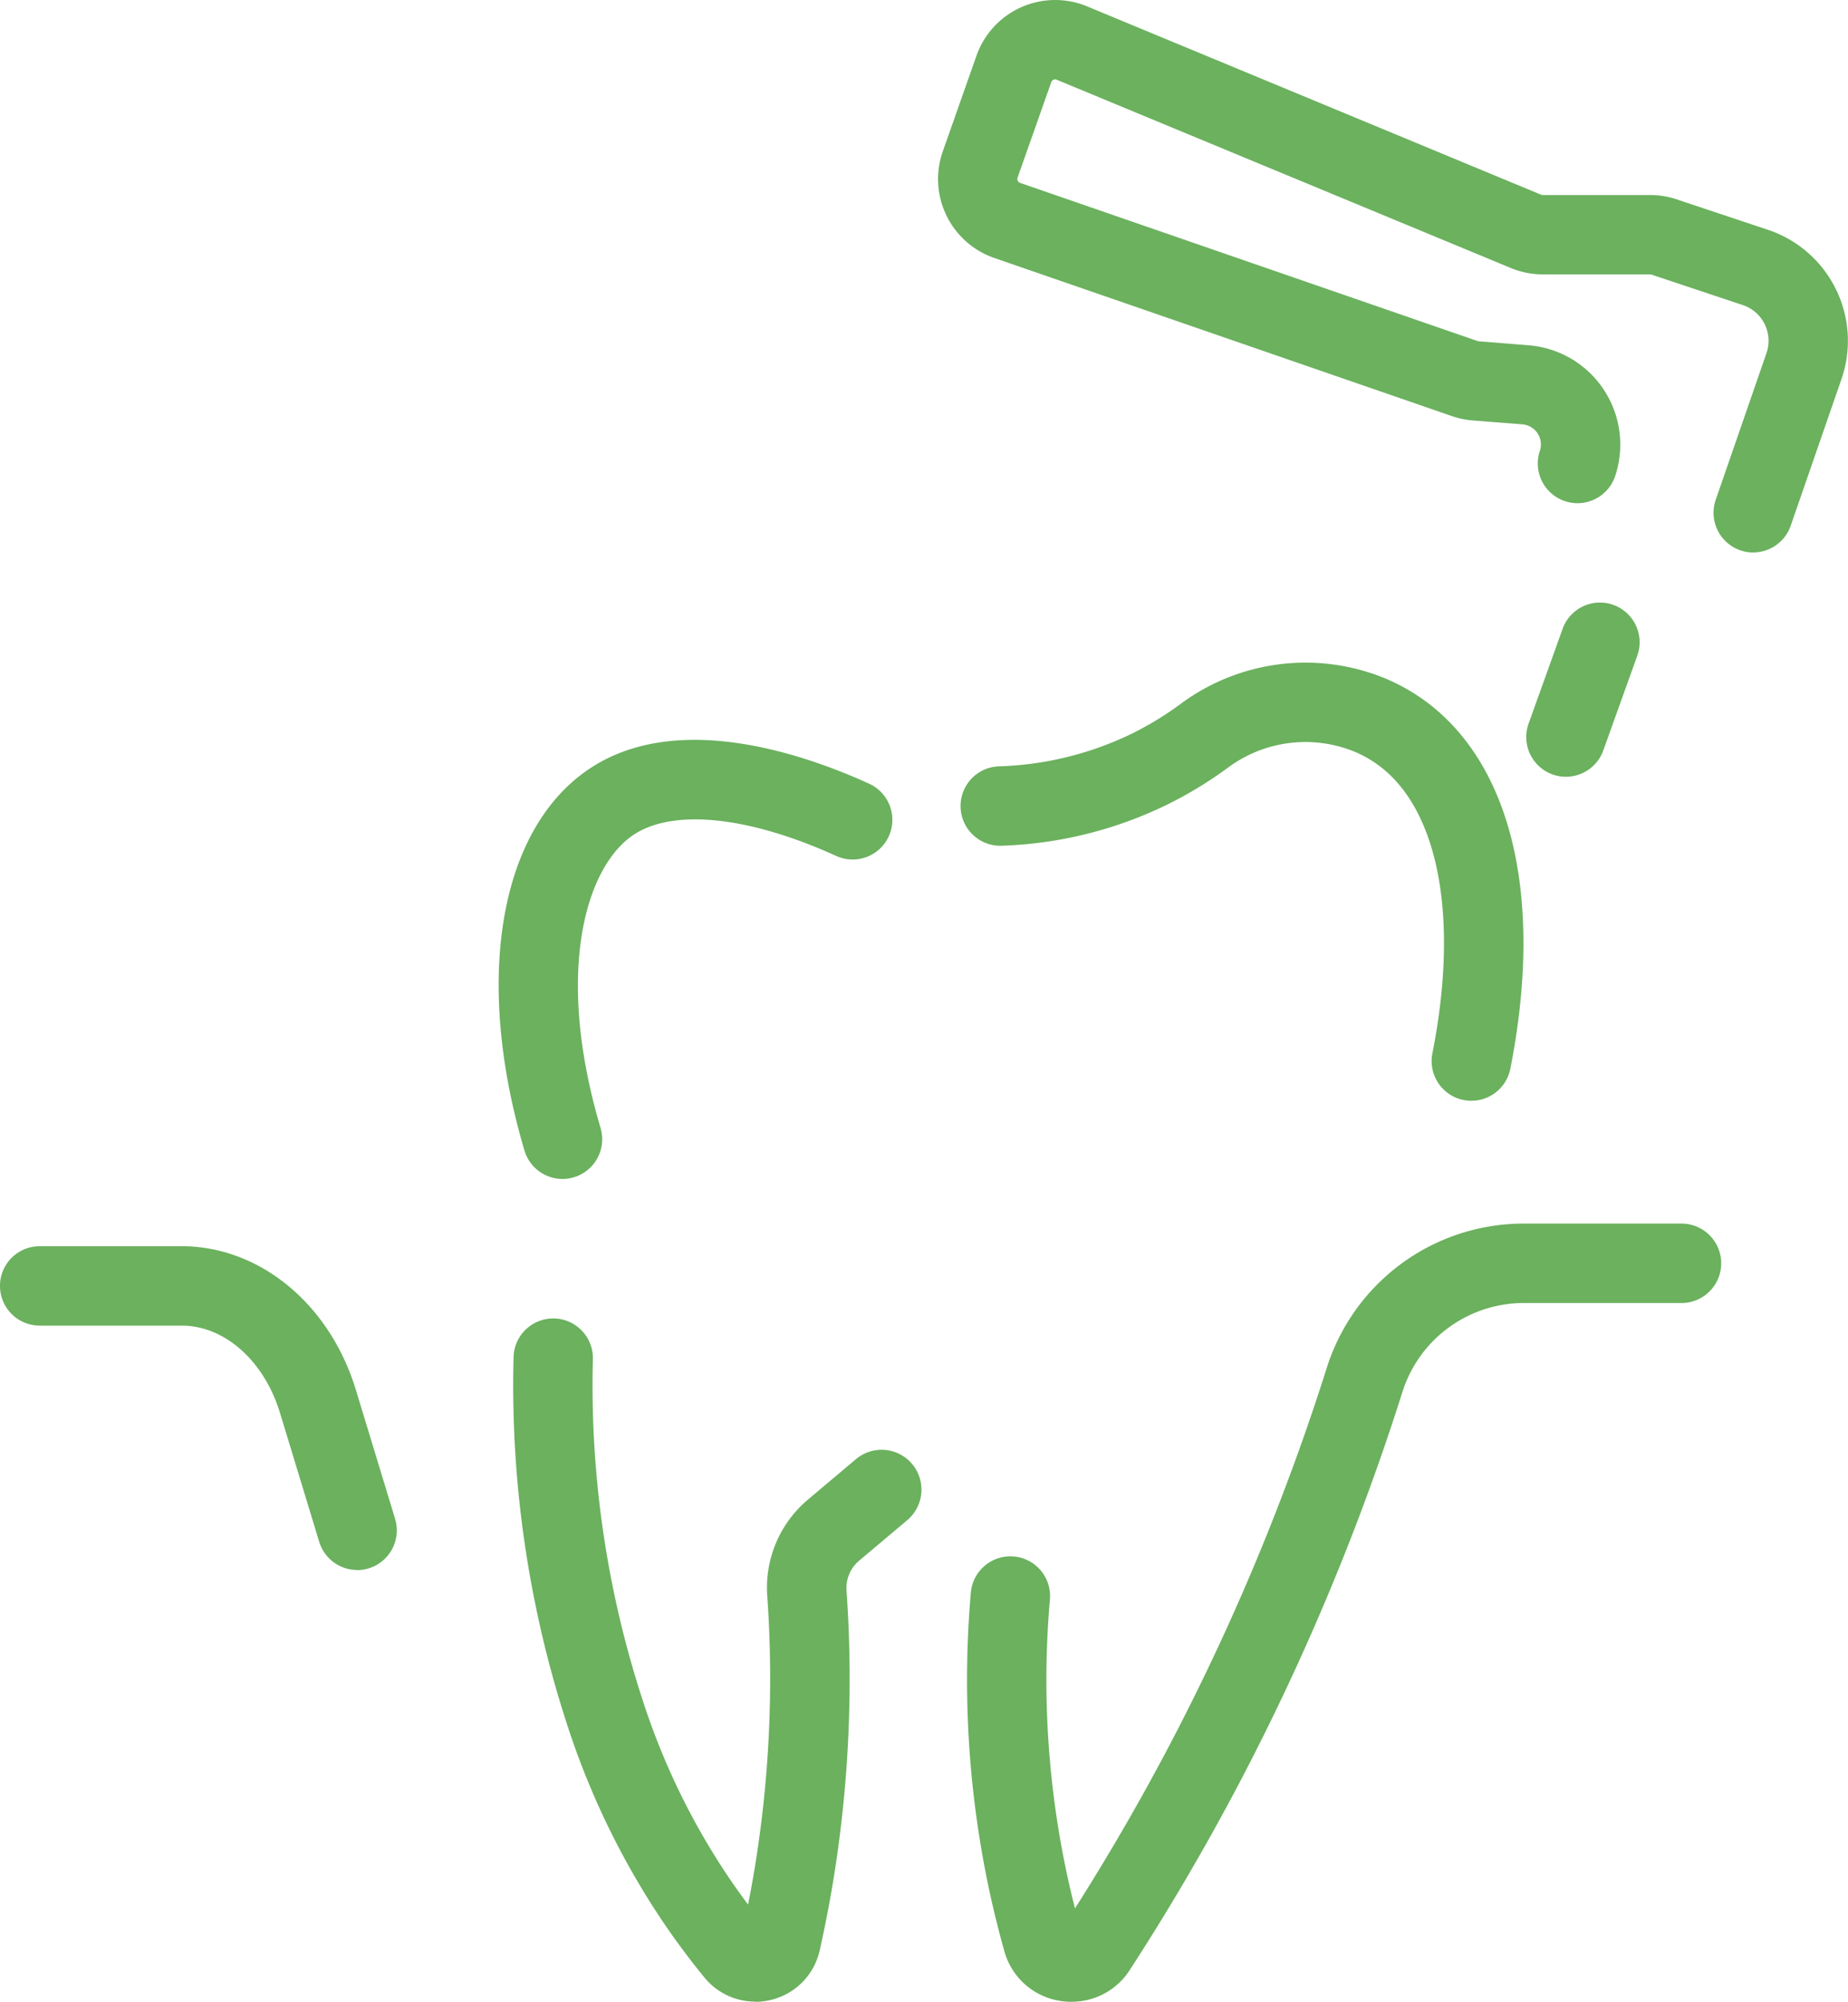
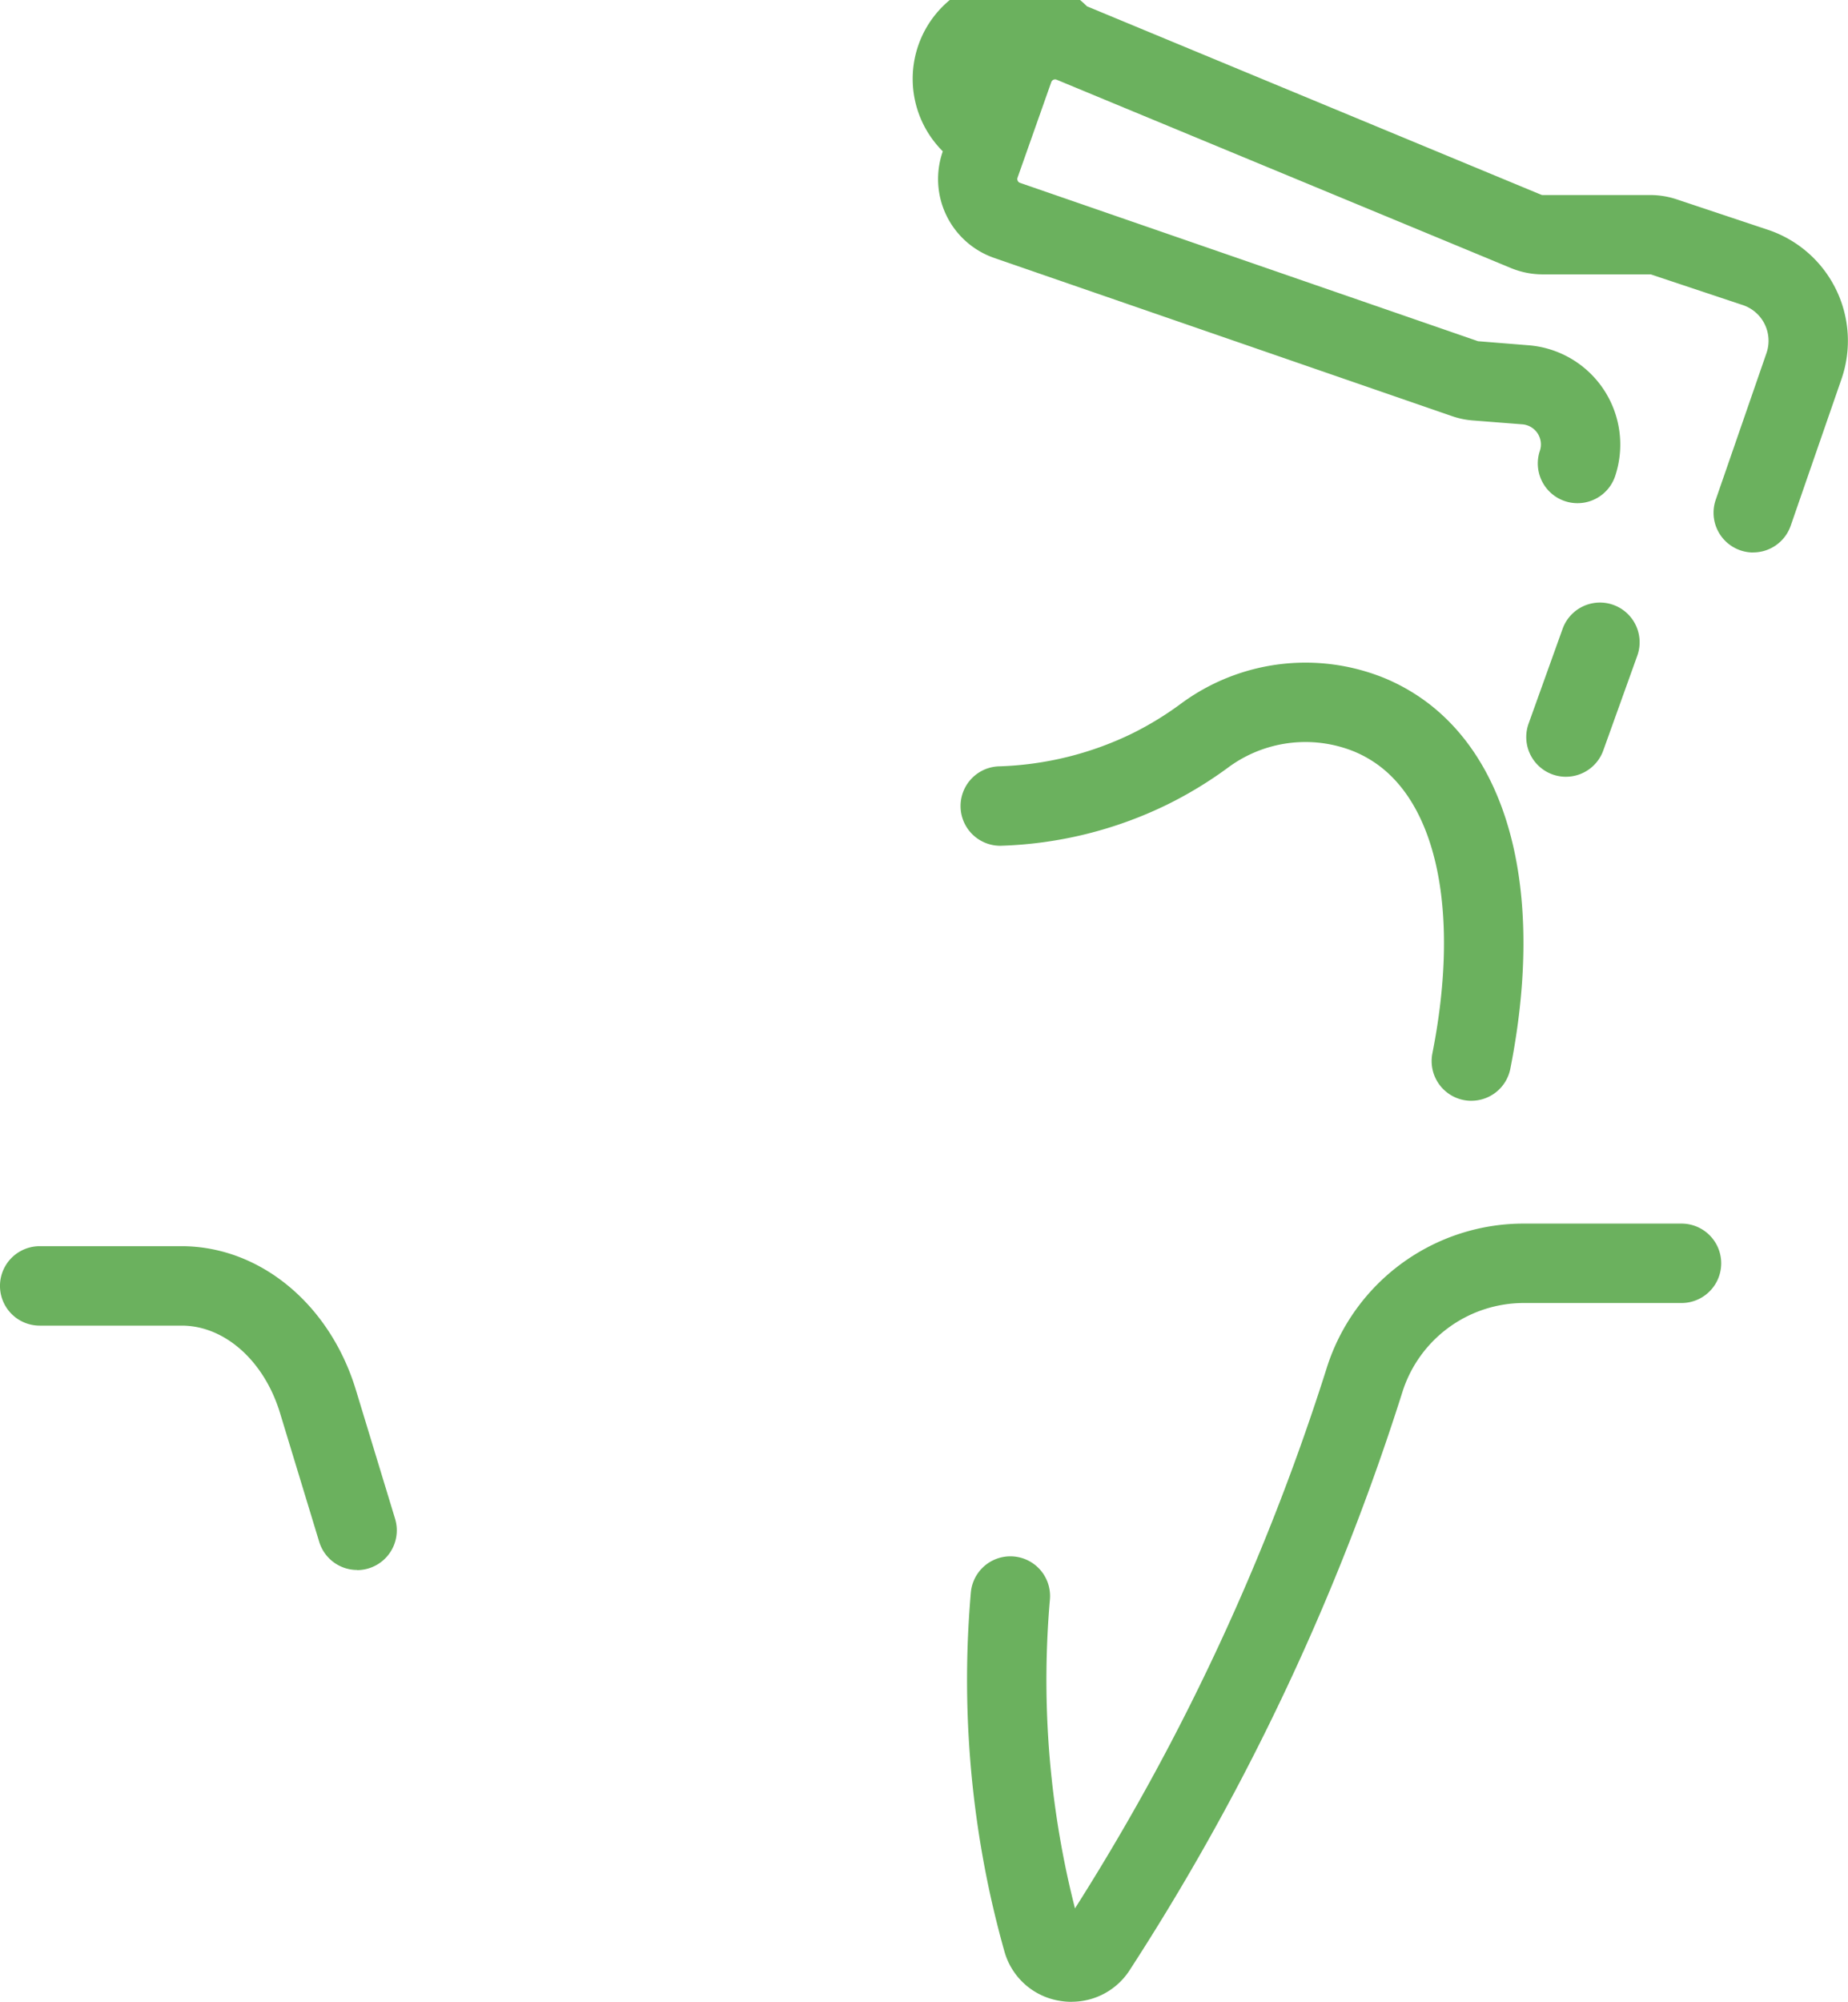
<svg xmlns="http://www.w3.org/2000/svg" id="グループ_21221" data-name="グループ 21221" width="73.304" height="79.363" viewBox="0 0 73.304 79.363">
  <defs>
    <clipPath id="clip-path">
      <rect id="長方形_8516" data-name="長方形 8516" width="73.304" height="79.363" fill="#6bb15e" />
    </clipPath>
  </defs>
  <g id="グループ_21220" data-name="グループ 21220" clip-path="url(#clip-path)">
-     <path id="パス_77560" data-name="パス 77560" d="M54.863,143.3a2.592,2.592,0,0,1-2.013-.959c-.592-.722-1.157-1.482-1.68-2.259a31.244,31.244,0,0,1-3.6-7.271,43.387,43.387,0,0,1-2.289-15.049,1.574,1.574,0,0,1,1.573-1.547h.028a1.574,1.574,0,0,1,1.546,1.6,40.214,40.214,0,0,0,2.107,13.934,27.9,27.9,0,0,0,3.242,6.57q.388.575.806,1.133c.089-.443.17-.887.244-1.328a46.422,46.422,0,0,0,.517-10.915,4.565,4.565,0,0,1,1.6-3.8l1.918-1.615A1.575,1.575,0,0,1,60.9,124.21l-1.917,1.614A1.41,1.41,0,0,0,58.489,127a49.6,49.6,0,0,1-.552,11.657c-.146.868-.318,1.744-.511,2.607a2.6,2.6,0,0,1-1.95,1.972,2.671,2.671,0,0,1-.613.072m.424-2.954h0Z" transform="translate(-24.91 -63.942)" fill="#6bb15e" />
-     <path id="パス_77561" data-name="パス 77561" d="M46.5,82.62a1.576,1.576,0,0,1-1.509-1.126c-2-6.74-1.02-12.663,2.507-15.089,3.448-2.372,8.47-.68,11.155.54a1.574,1.574,0,1,1-1.3,2.867c-3.488-1.584-6.5-1.888-8.069-.813-1.889,1.3-3.092,5.482-1.274,11.6A1.575,1.575,0,0,1,46.5,82.62" transform="translate(-24.187 -35.878)" fill="#6bb15e" />
    <path id="パス_77562" data-name="パス 77562" d="M89.426,138.7a2.835,2.835,0,0,1-.429-.033,2.726,2.726,0,0,1-2.241-1.977c-.21-.745-.4-1.506-.566-2.263a39.916,39.916,0,0,1-.763-11.95,1.574,1.574,0,1,1,3.137.268,36.8,36.8,0,0,0,.7,11.009c.09.413.189.828.294,1.241,1.345-2.116,2.613-4.306,3.776-6.521a91.7,91.7,0,0,0,6.208-14.9,8.188,8.188,0,0,1,7.84-5.729h6.235a1.574,1.574,0,1,1,0,3.149h-6.235a5.051,5.051,0,0,0-4.837,3.531,94.89,94.89,0,0,1-6.422,15.41c-1.341,2.555-2.819,5.079-4.39,7.5a2.732,2.732,0,0,1-2.307,1.262m.36-2.864h0Z" transform="translate(-46.917 -59.333)" fill="#6bb15e" />
    <path id="パス_77563" data-name="パス 77563" d="M104.931,75.77a1.594,1.594,0,0,1-.307-.03,1.575,1.575,0,0,1-1.239-1.85c1.044-5.276.287-9.514-2.024-11.336a4.62,4.62,0,0,0-1.091-.636,5.153,5.153,0,0,0-5.007.654,15.945,15.945,0,0,1-2.41,1.461,16.146,16.146,0,0,1-6.59,1.626h-.047a1.575,1.575,0,0,1-.046-3.148,12.976,12.976,0,0,0,5.3-1.3A12.772,12.772,0,0,0,93.4,60.034a8.316,8.316,0,0,1,8.088-1.021,7.823,7.823,0,0,1,1.825,1.067c3.307,2.607,4.46,7.863,3.164,14.42a1.575,1.575,0,0,1-1.543,1.269" transform="translate(-46.567 -32.127)" fill="#6bb15e" />
    <path id="パス_77564" data-name="パス 77564" d="M14.168,122.674a1.575,1.575,0,0,1-1.506-1.116l-1.555-5.109c-.63-2.071-2.2-3.463-3.9-3.463H1.574a1.574,1.574,0,1,1,0-3.149H7.2c3.1,0,5.88,2.289,6.917,5.7l1.555,5.109a1.576,1.576,0,0,1-1.507,2.033" transform="translate(0 -60.429)" fill="#6bb15e" />
-     <path id="パス_77565" data-name="パス 77565" d="M115.047,21.905a1.576,1.576,0,0,1-1.488-2.09L115.572,14a1.493,1.493,0,0,0-.939-1.905l-3.627-1.209a.169.169,0,0,0-.051-.008H106.7a3.3,3.3,0,0,1-1.268-.252L87.414,3.16a.161.161,0,0,0-.213.1L85.865,7.044a.158.158,0,0,0,.007.124.155.155,0,0,0,.092.082l18.167,6.278,2,.161a3.949,3.949,0,0,1,3.439,5.186,1.574,1.574,0,1,1-2.987-1,.8.8,0,0,0-.7-1.052l-1.96-.153a3.292,3.292,0,0,1-.823-.171L84.937,10.226A3.31,3.31,0,0,1,82.9,6l1.335-3.79A3.31,3.31,0,0,1,88.62.251l18.016,7.47a.16.16,0,0,0,.061.012h4.258A3.31,3.31,0,0,1,112,7.9l3.628,1.21a4.641,4.641,0,0,1,2.918,5.923l-2.013,5.81a1.575,1.575,0,0,1-1.488,1.059" transform="translate(-45.502 0)" fill="#6bb15e" />
+     <path id="パス_77565" data-name="パス 77565" d="M115.047,21.905a1.576,1.576,0,0,1-1.488-2.09L115.572,14a1.493,1.493,0,0,0-.939-1.905l-3.627-1.209a.169.169,0,0,0-.051-.008H106.7a3.3,3.3,0,0,1-1.268-.252L87.414,3.16a.161.161,0,0,0-.213.1L85.865,7.044a.158.158,0,0,0,.007.124.155.155,0,0,0,.092.082l18.167,6.278,2,.161a3.949,3.949,0,0,1,3.439,5.186,1.574,1.574,0,1,1-2.987-1,.8.8,0,0,0-.7-1.052l-1.96-.153a3.292,3.292,0,0,1-.823-.171L84.937,10.226A3.31,3.31,0,0,1,82.9,6A3.31,3.31,0,0,1,88.62.251l18.016,7.47a.16.16,0,0,0,.061.012h4.258A3.31,3.31,0,0,1,112,7.9l3.628,1.21a4.641,4.641,0,0,1,2.918,5.923l-2.013,5.81a1.575,1.575,0,0,1-1.488,1.059" transform="translate(-45.502 0)" fill="#6bb15e" />
    <path id="パス_77566" data-name="パス 77566" d="M136.162,60.016a1.575,1.575,0,0,1-1.482-2.107l1.349-3.758a1.574,1.574,0,1,1,2.963,1.064l-1.349,3.757a1.575,1.575,0,0,1-1.482,1.043" transform="translate(-74.046 -29.219)" fill="#6bb15e" />
  </g>
</svg>